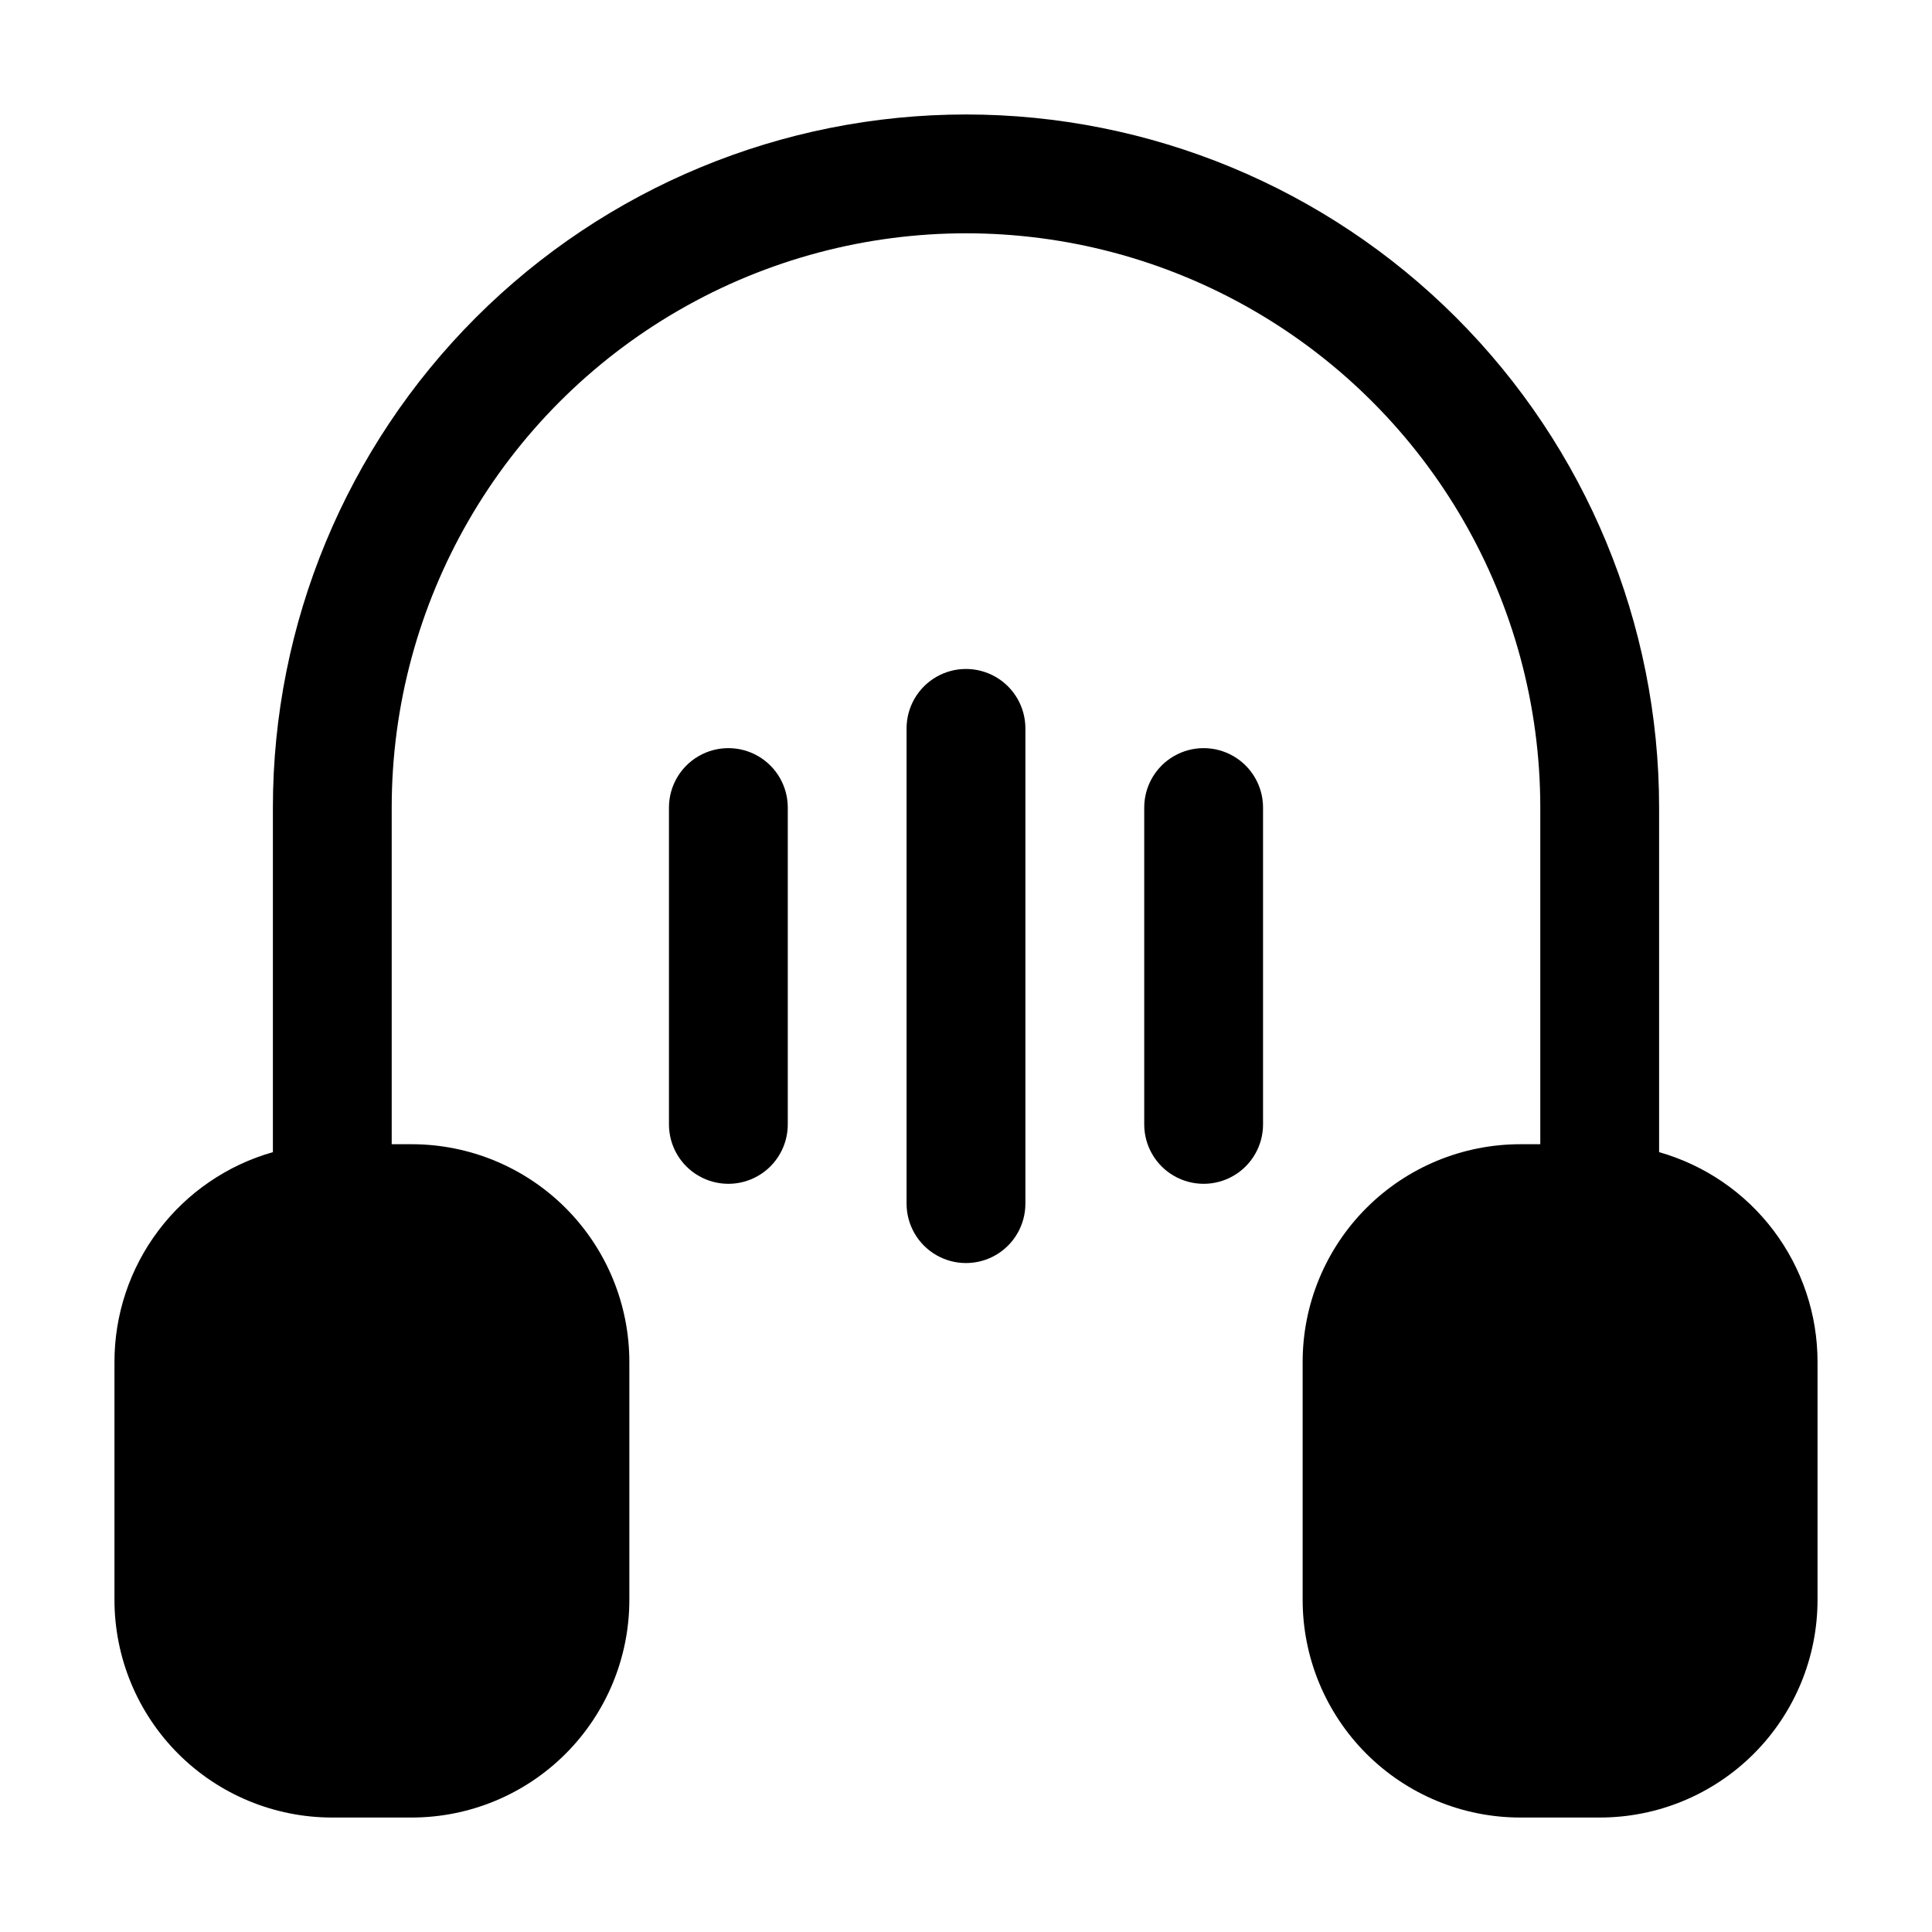
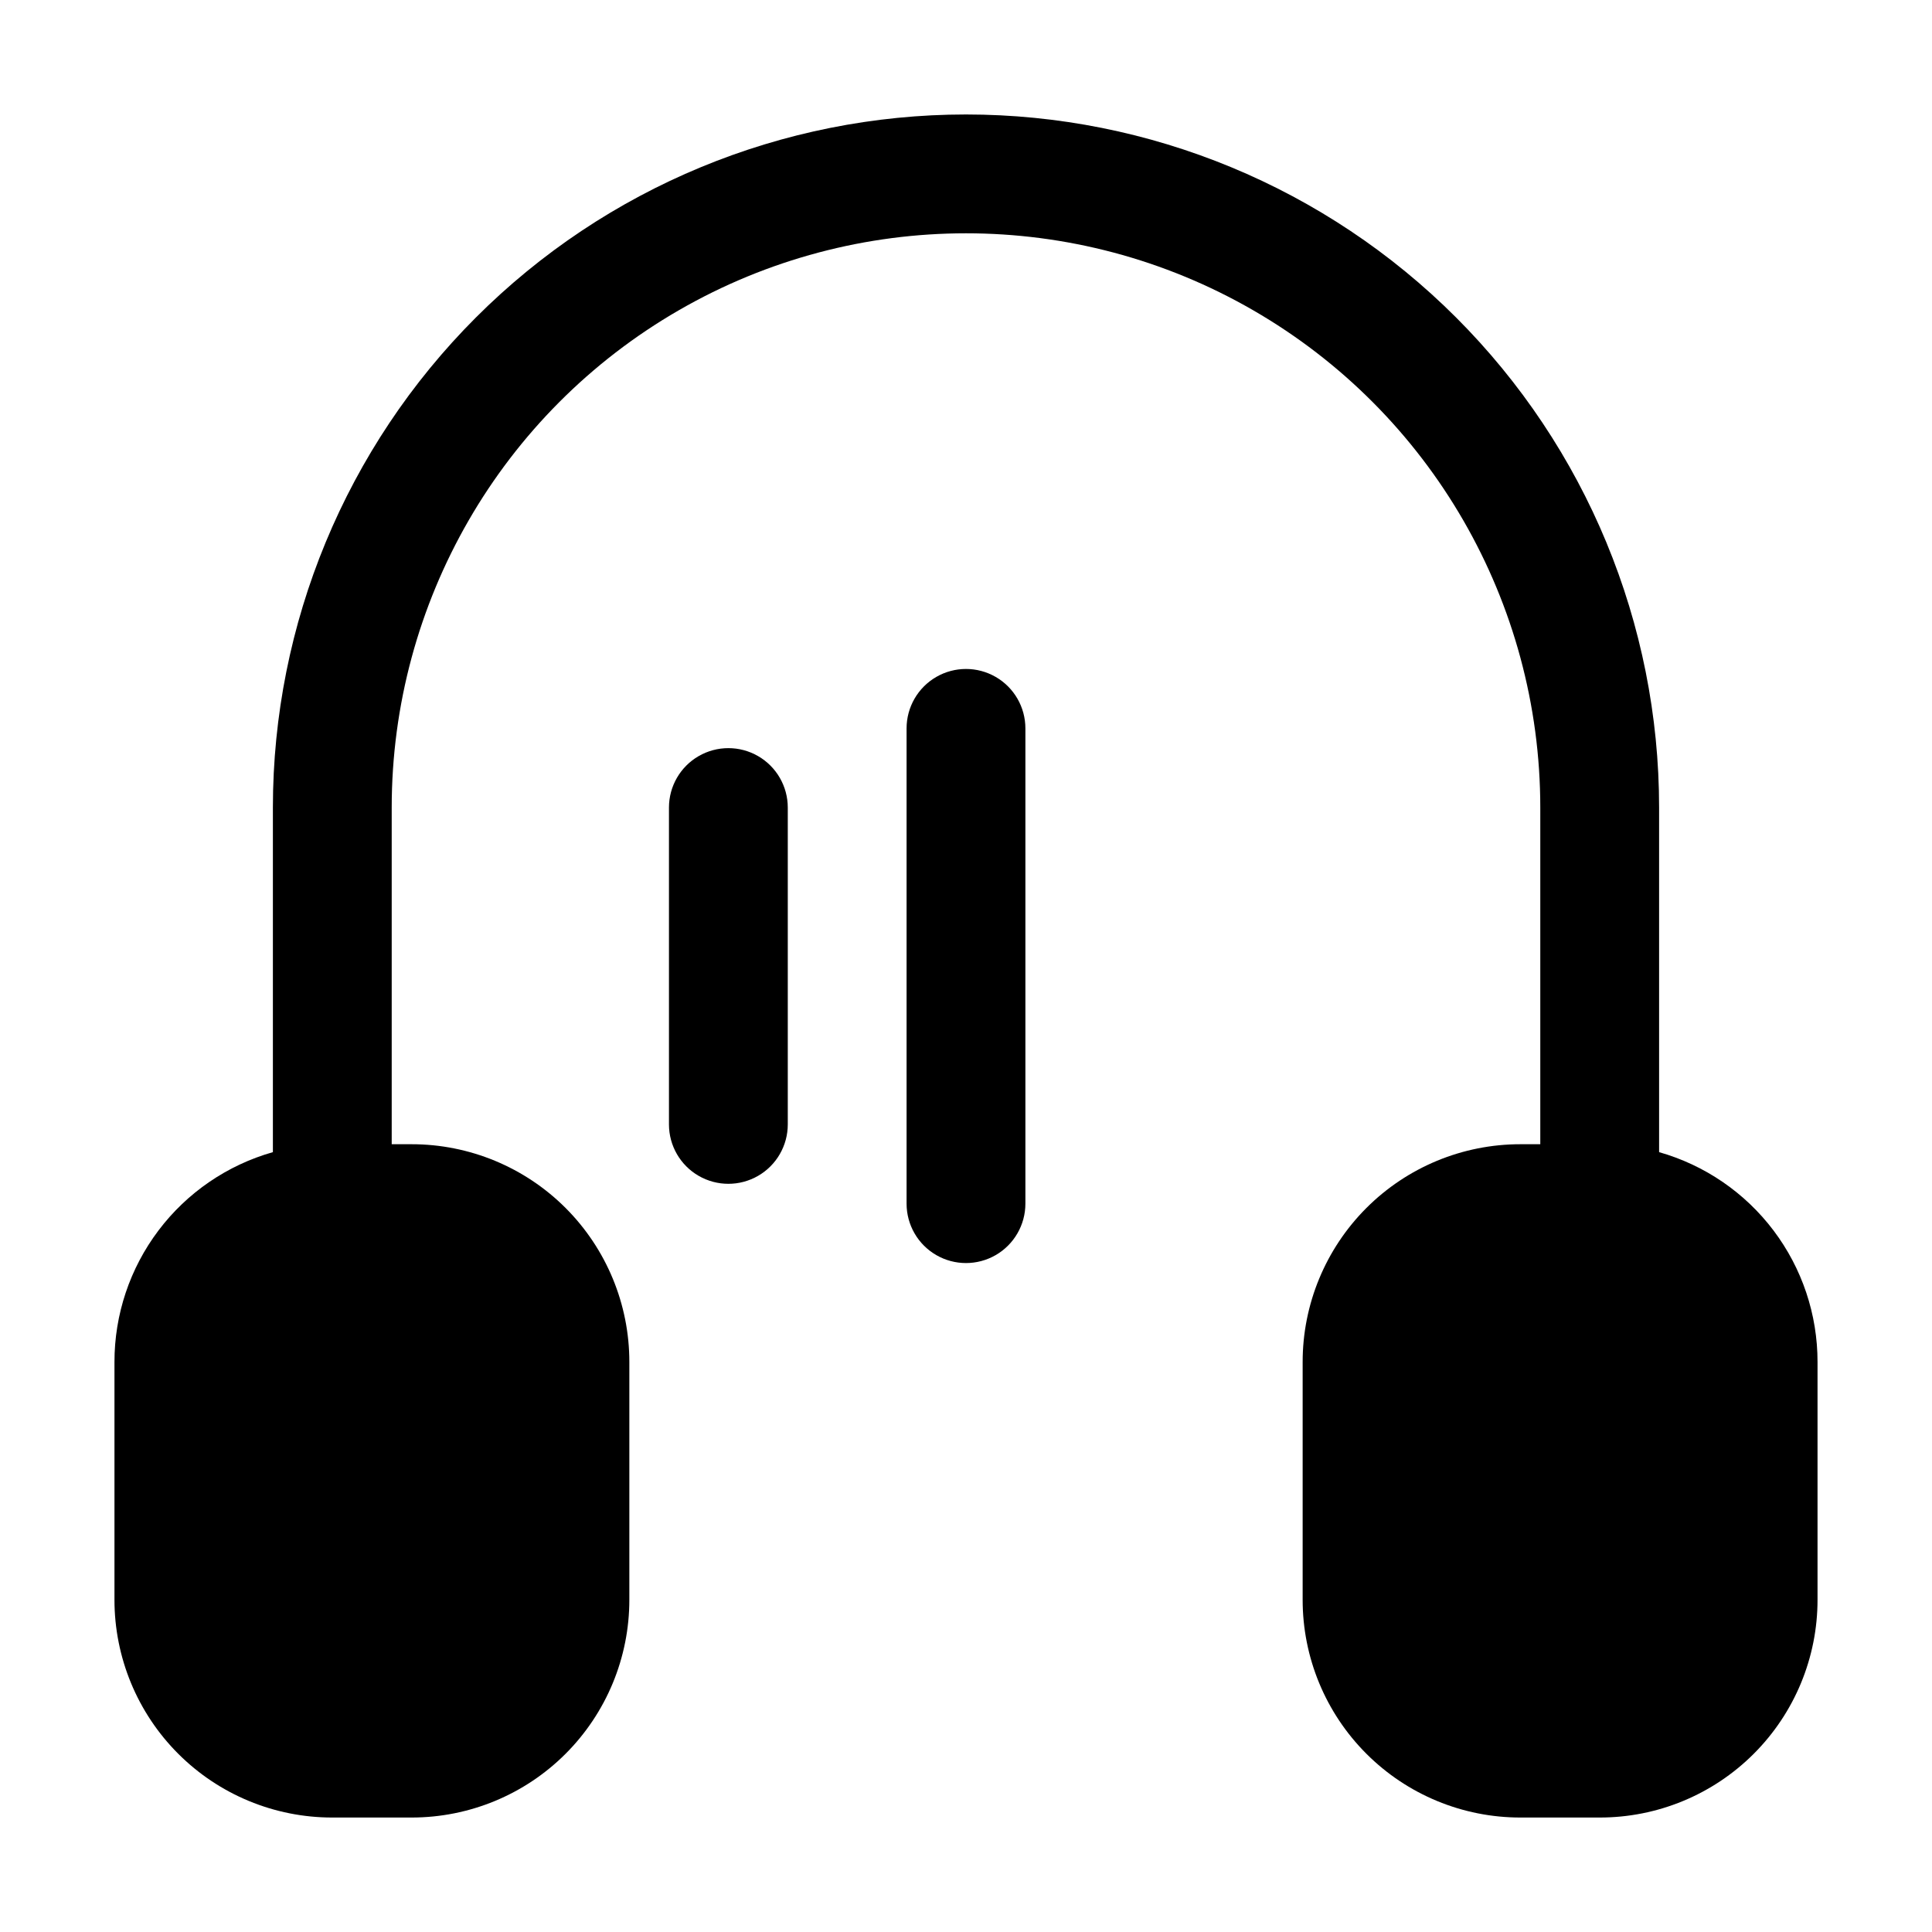
<svg xmlns="http://www.w3.org/2000/svg" fill="#000000" width="800px" height="800px" version="1.1" viewBox="144 144 512 512">
  <g>
    <path d="m583.68 449.33v-91.312c0-48.715-19.352-95.438-53.801-129.88-34.445-34.445-81.164-53.801-129.88-53.801s-95.438 19.355-129.88 53.801c-34.445 34.445-53.801 81.168-53.801 129.88v91.316-0.004c-12.102 3.438-22.75 10.727-30.328 20.77-7.578 10.039-11.672 22.281-11.656 34.859v62.977c-0.008 15.316 6.07 30.004 16.898 40.832 10.828 10.832 25.52 16.91 40.832 16.898h20.992c15.312 0.012 30.004-6.066 40.832-16.898 10.828-10.828 16.906-25.516 16.895-40.832v-62.977c0.012-15.312-6.066-30-16.895-40.832-10.828-10.828-25.52-16.906-40.832-16.895h-5.25v-89.215c0-54.375 29.008-104.62 76.098-131.8s105.11-27.188 152.19 0c47.09 27.188 76.098 77.43 76.098 131.8v89.215h-5.25c-15.312-0.012-30.004 6.066-40.832 16.895-10.828 10.832-16.906 25.52-16.895 40.832v62.977c-0.012 15.316 6.066 30.004 16.895 40.832 10.828 10.832 25.52 16.91 40.832 16.898h20.992c15.316 0.012 30.004-6.066 40.832-16.898 10.832-10.828 16.91-25.516 16.898-40.832v-62.977c0.016-12.578-4.078-24.82-11.656-34.859-7.578-10.043-18.227-17.332-30.328-20.77z" />
    <path d="m415.74 462.98v-125.95c0-5.625-3-10.824-7.871-13.637s-10.875-2.812-15.746 0-7.871 8.012-7.871 13.637v125.95c0 5.621 3 10.82 7.871 13.633s10.875 2.812 15.746 0 7.871-8.012 7.871-13.633z" />
    <path d="m352.77 441.98v-83.969c0-5.625-3-10.824-7.871-13.637-4.871-2.812-10.871-2.812-15.746 0-4.871 2.812-7.871 8.012-7.871 13.637v83.969c0 5.625 3 10.82 7.871 13.633 4.875 2.812 10.875 2.812 15.746 0 4.871-2.812 7.871-8.008 7.871-13.633z" />
-     <path d="m478.72 441.98v-83.969c0-5.625-3-10.824-7.871-13.637s-10.875-2.812-15.746 0c-4.871 2.812-7.871 8.012-7.871 13.637v83.969c0 5.625 3 10.82 7.871 13.633 4.871 2.812 10.875 2.812 15.746 0s7.871-8.008 7.871-13.633z" />
  </g>
</svg>